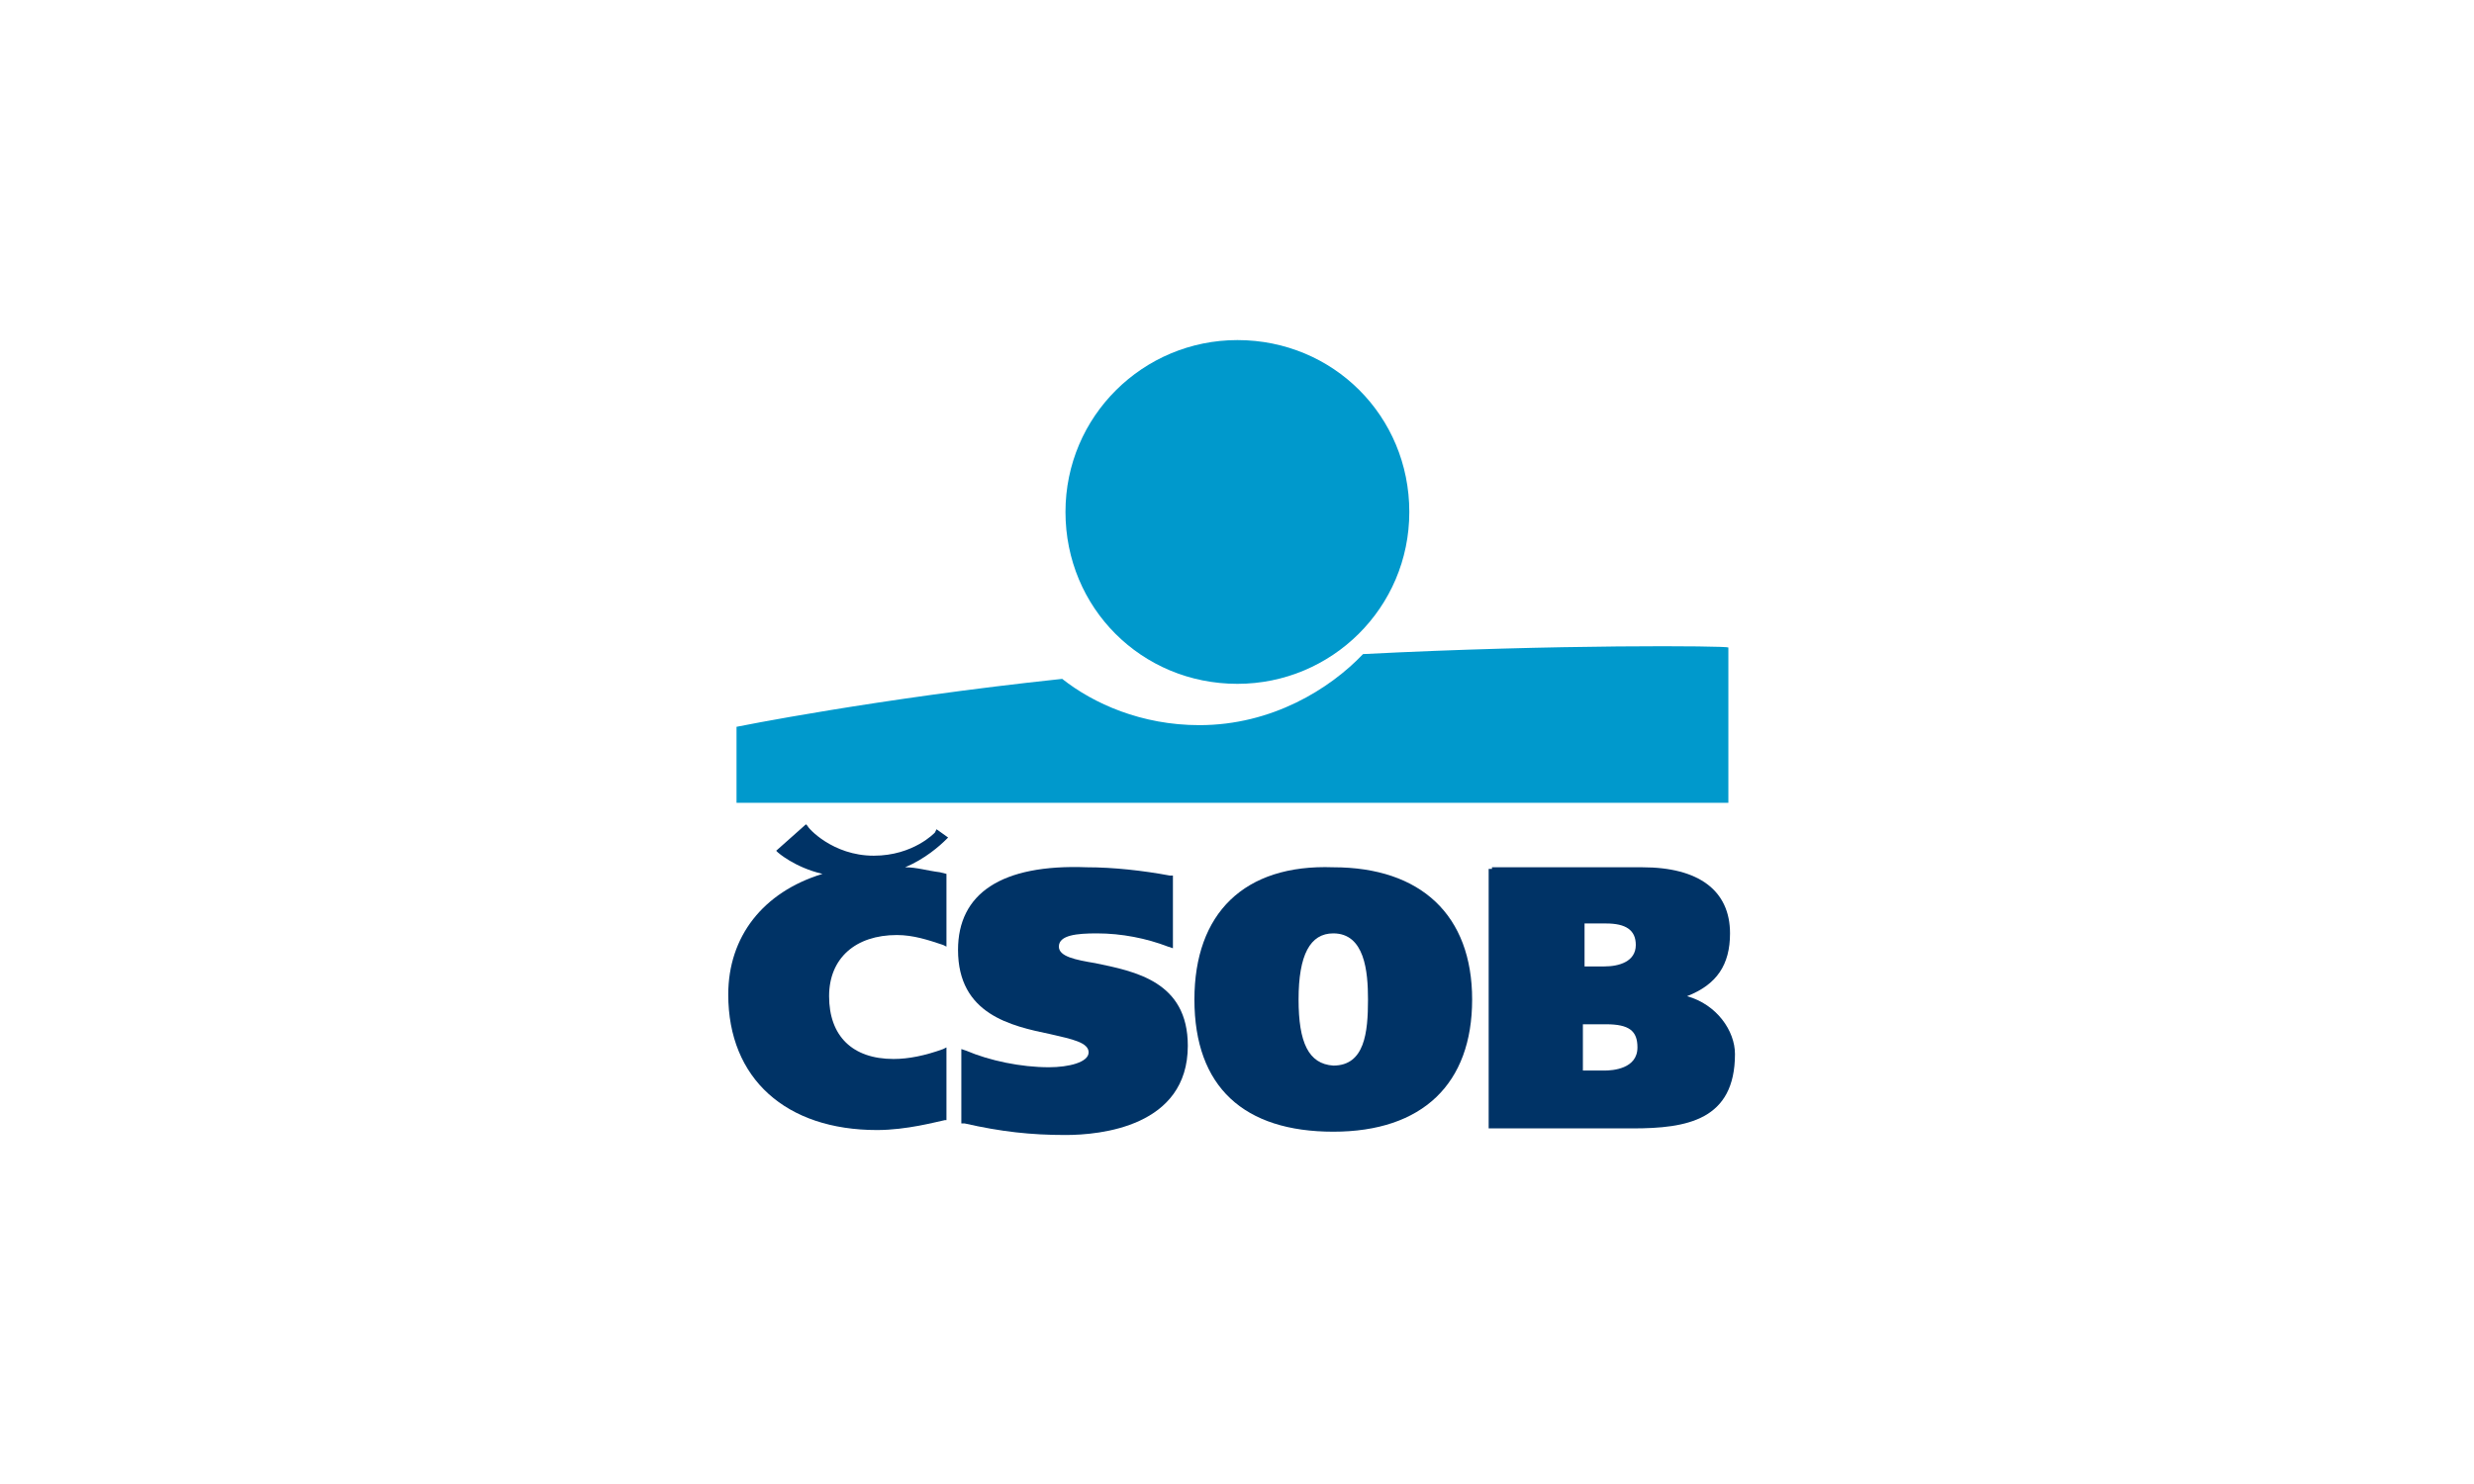
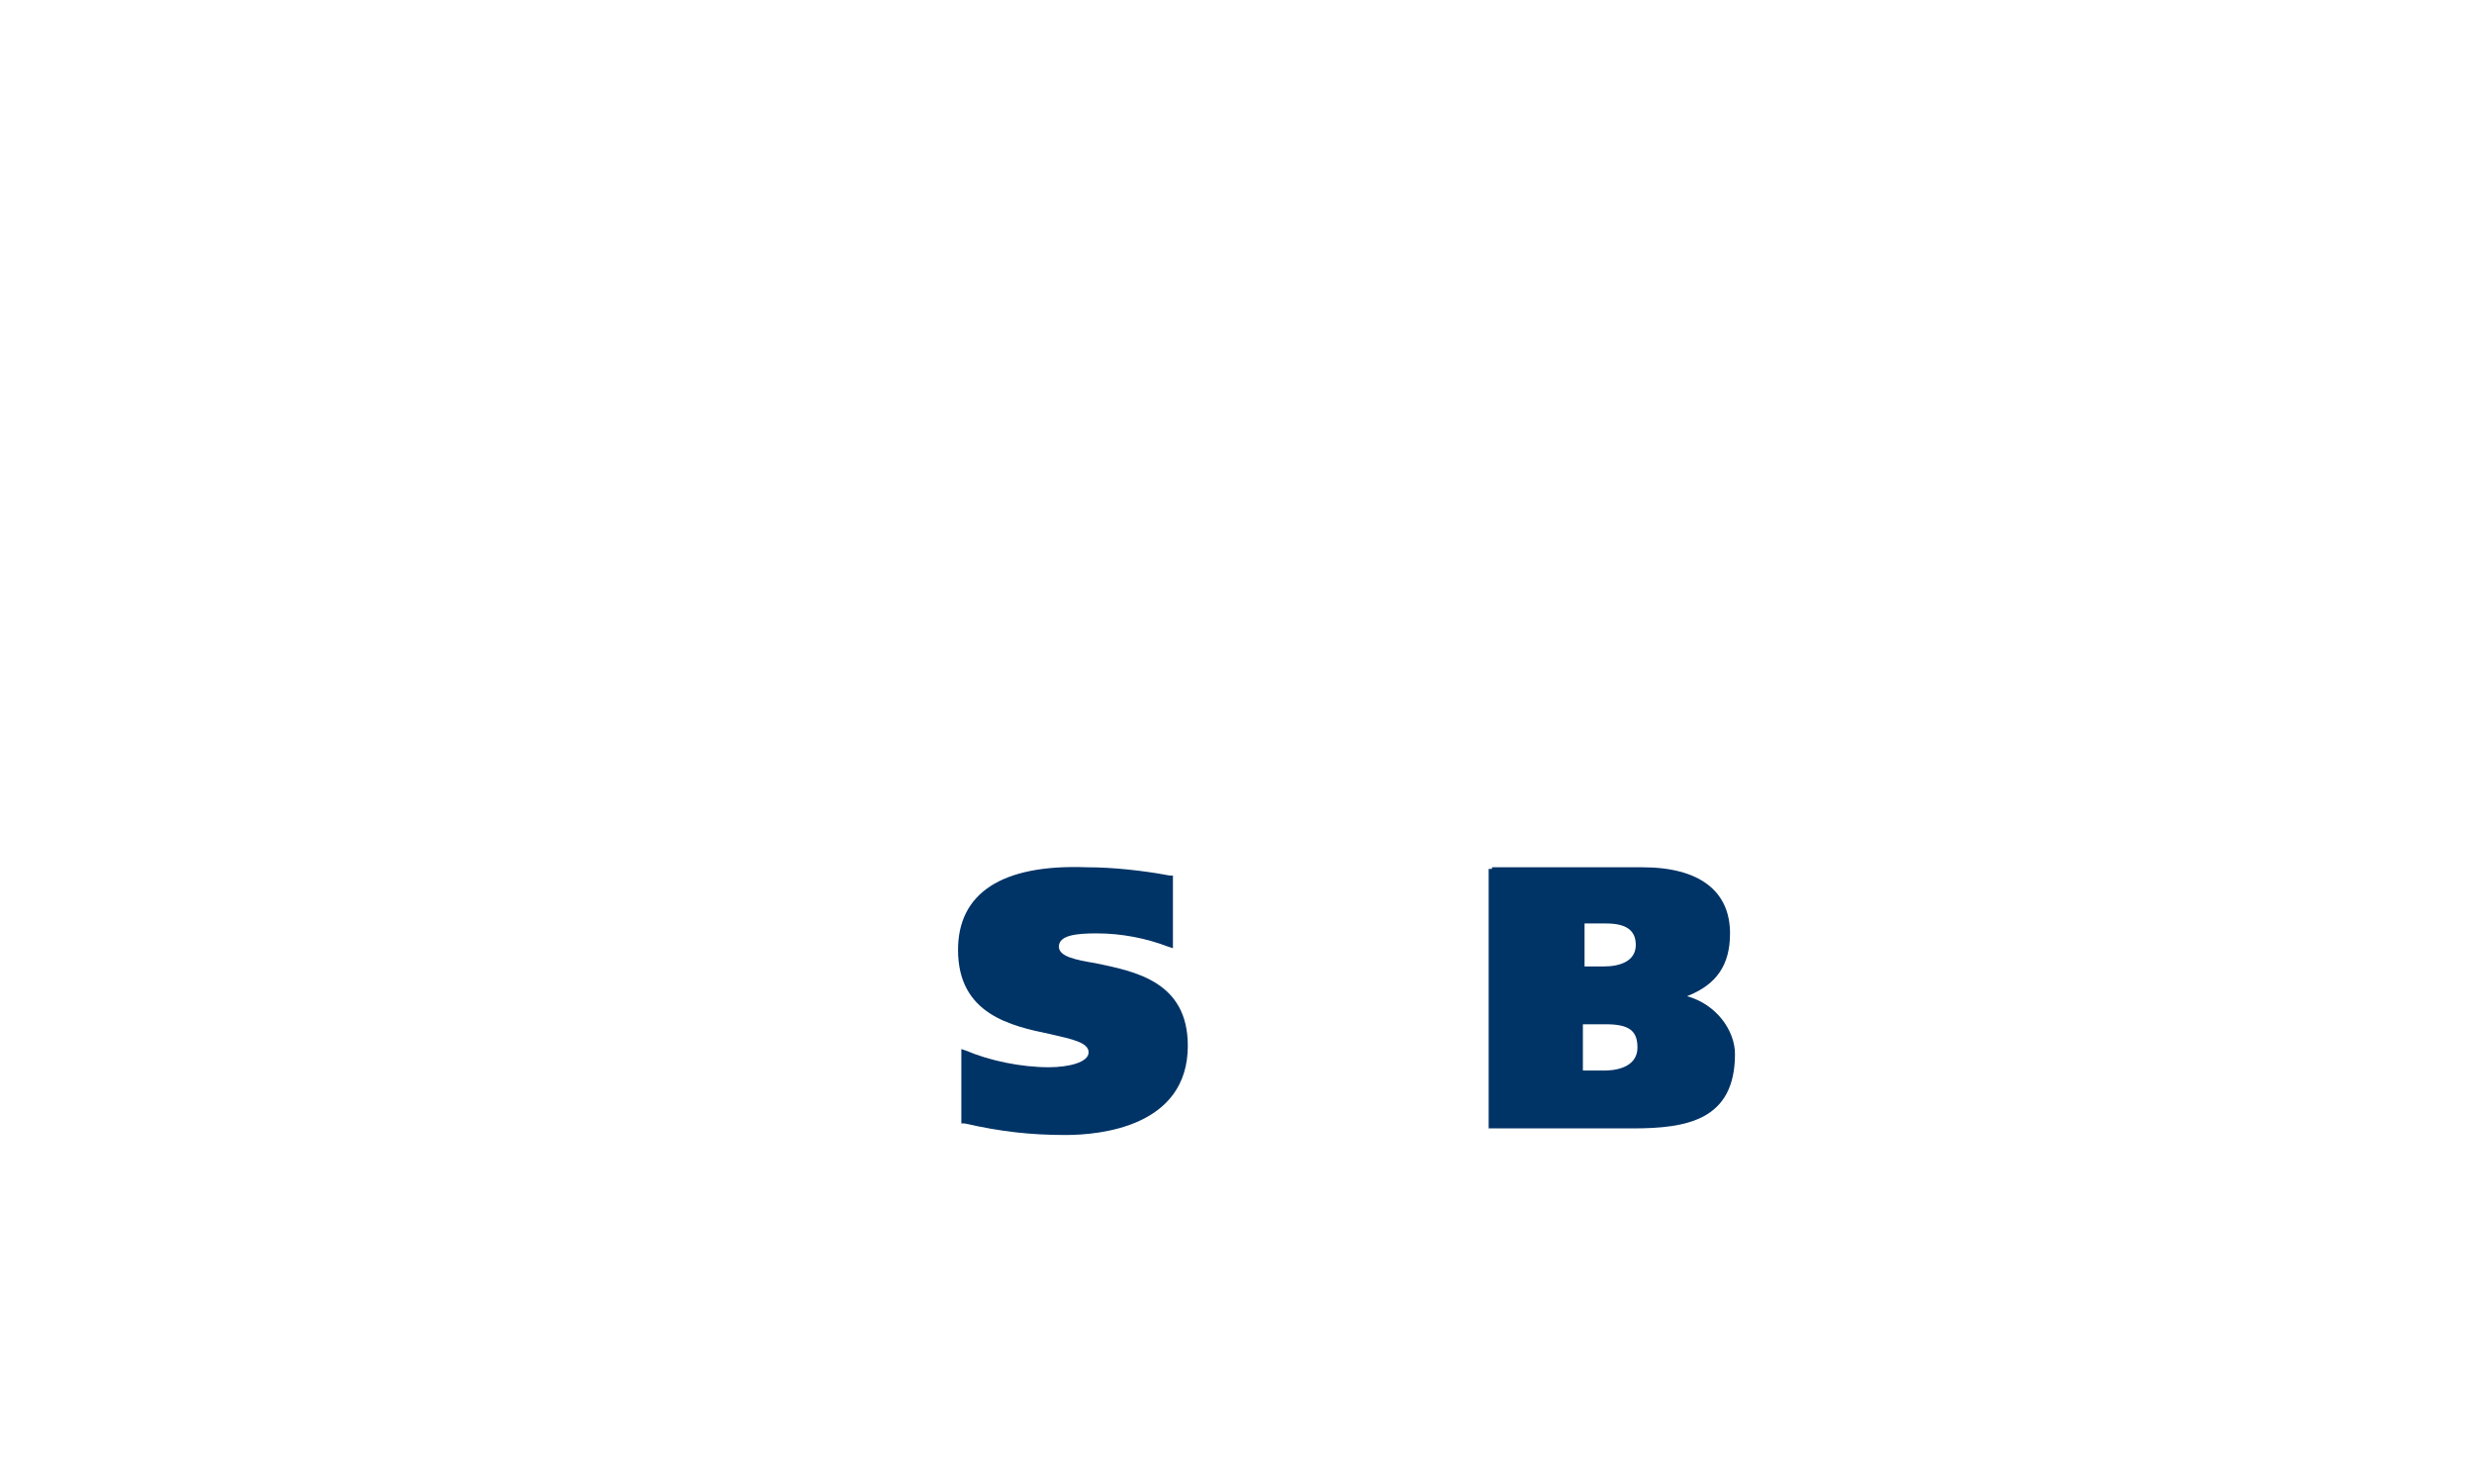
<svg xmlns="http://www.w3.org/2000/svg" width="160" height="96" viewBox="0 0 160 96" fill="none">
-   <path d="M80.026 44.237C86.12 44.237 91.144 39.319 91.144 33.118C91.144 26.918 86.227 22 80.026 22C73.932 22 68.907 26.918 68.907 33.118C68.907 39.319 73.825 44.237 80.026 44.237Z" fill="#0099CC" />
-   <path d="M88.151 42.313C86.013 44.558 82.271 46.91 77.567 46.91C73.825 46.91 70.725 45.52 68.694 43.916C56.613 45.199 47.633 47.017 47.633 47.017V51.934H111.778V41.885C111.671 41.778 100.659 41.671 88.151 42.313Z" fill="#0099CC" />
  <path d="M61.958 61.449C61.958 65.619 65.379 66.367 67.945 66.902C69.335 67.222 70.404 67.436 70.404 68.078C70.404 68.719 69.121 69.04 67.838 69.04C66.021 69.04 63.99 68.612 62.493 67.971L62.172 67.864V72.675H62.386C64.738 73.209 66.662 73.423 68.907 73.423C71.153 73.423 76.819 72.889 76.819 67.65C76.819 63.481 73.398 62.839 70.832 62.305C69.549 62.091 68.48 61.877 68.48 61.236C68.48 60.487 69.656 60.38 70.939 60.38C72.542 60.38 74.146 60.701 75.536 61.236L75.856 61.342V56.638H75.643C73.932 56.318 72.008 56.104 70.297 56.104C64.738 55.89 61.958 57.814 61.958 61.449Z" fill="#003366" />
-   <path fill-rule="evenodd" clip-rule="evenodd" d="M86.227 73.209C80.454 73.209 77.246 70.323 77.246 64.657C77.246 59.097 80.454 55.89 86.227 56.104C91.893 56.104 95.207 59.204 95.207 64.657C95.207 70.109 92 73.209 86.227 73.209ZM86.227 60.38C84.73 60.38 83.982 61.77 83.982 64.657C83.982 67.436 84.623 68.826 86.227 68.933C88.258 68.933 88.472 66.795 88.472 64.657C88.472 62.839 88.258 60.38 86.227 60.38Z" fill="#003366" />
  <path fill-rule="evenodd" clip-rule="evenodd" d="M96.49 56.211H96.276V72.996H105.577C109.105 72.996 112.205 72.461 112.205 68.185C112.205 66.688 111.029 64.977 109.105 64.443C111.029 63.694 111.885 62.411 111.885 60.38C111.885 57.601 109.853 56.104 106.219 56.104H96.49V56.211ZM103.867 66.26C105.363 66.26 105.898 66.688 105.898 67.757C105.898 69.147 104.294 69.254 103.76 69.254H102.37V66.26H103.867ZM105.791 61.129C105.791 60.166 105.149 59.739 103.867 59.739H102.477V62.518H103.76C104.722 62.518 105.791 62.198 105.791 61.129Z" fill="#003366" />
-   <path d="M52.123 53.324L50.198 55.035L50.305 55.142C50.305 55.142 51.374 56.104 53.192 56.532C49.343 57.708 47.098 60.594 47.098 64.336C47.098 69.788 50.84 73.102 56.72 73.102C58.644 73.102 60.569 72.568 61.103 72.461H61.21V67.757L60.996 67.864C59.82 68.291 58.751 68.505 57.789 68.505C55.116 68.505 53.62 67.009 53.62 64.443C53.62 61.984 55.33 60.487 58.003 60.487C59.072 60.487 60.034 60.808 60.996 61.129L61.21 61.236V56.532L60.782 56.425C59.927 56.318 59.286 56.104 58.537 56.104C59.82 55.569 60.782 54.714 61.21 54.286L61.317 54.179L60.569 53.645L60.462 53.859C60.462 53.859 59.072 55.355 56.506 55.355C53.833 55.355 52.23 53.538 52.23 53.431L52.123 53.324Z" fill="#003366" />
</svg>